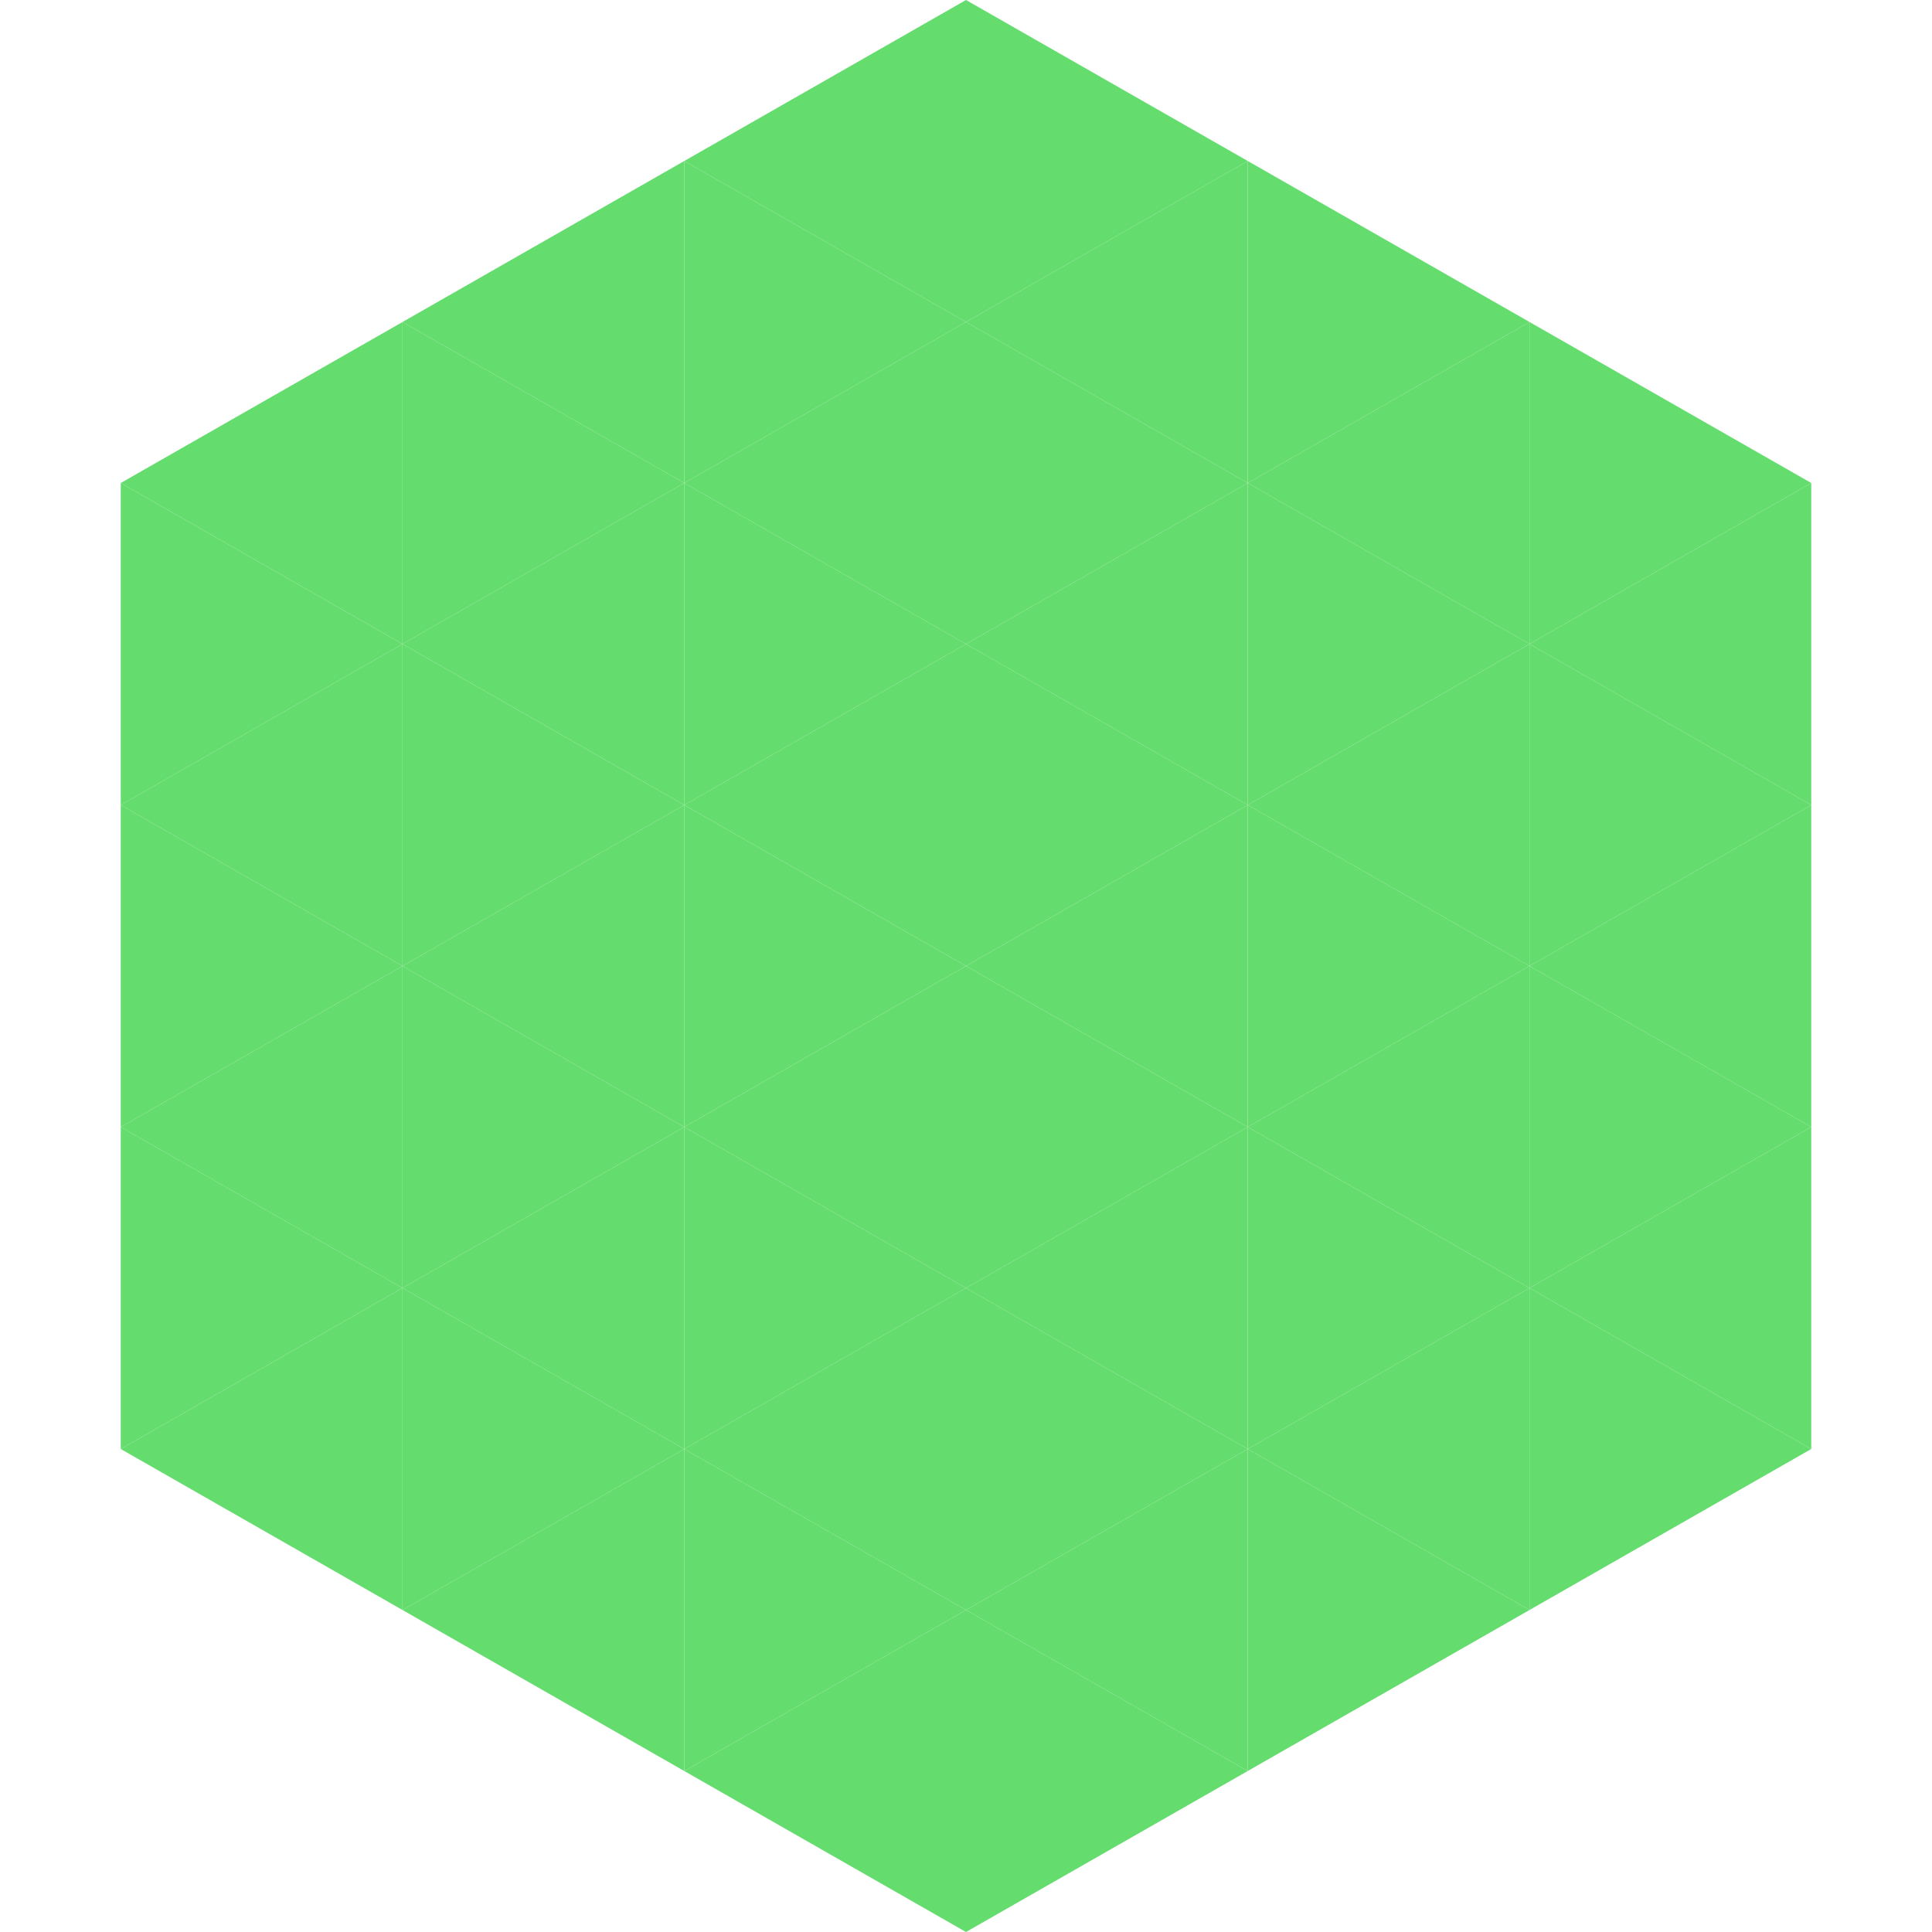
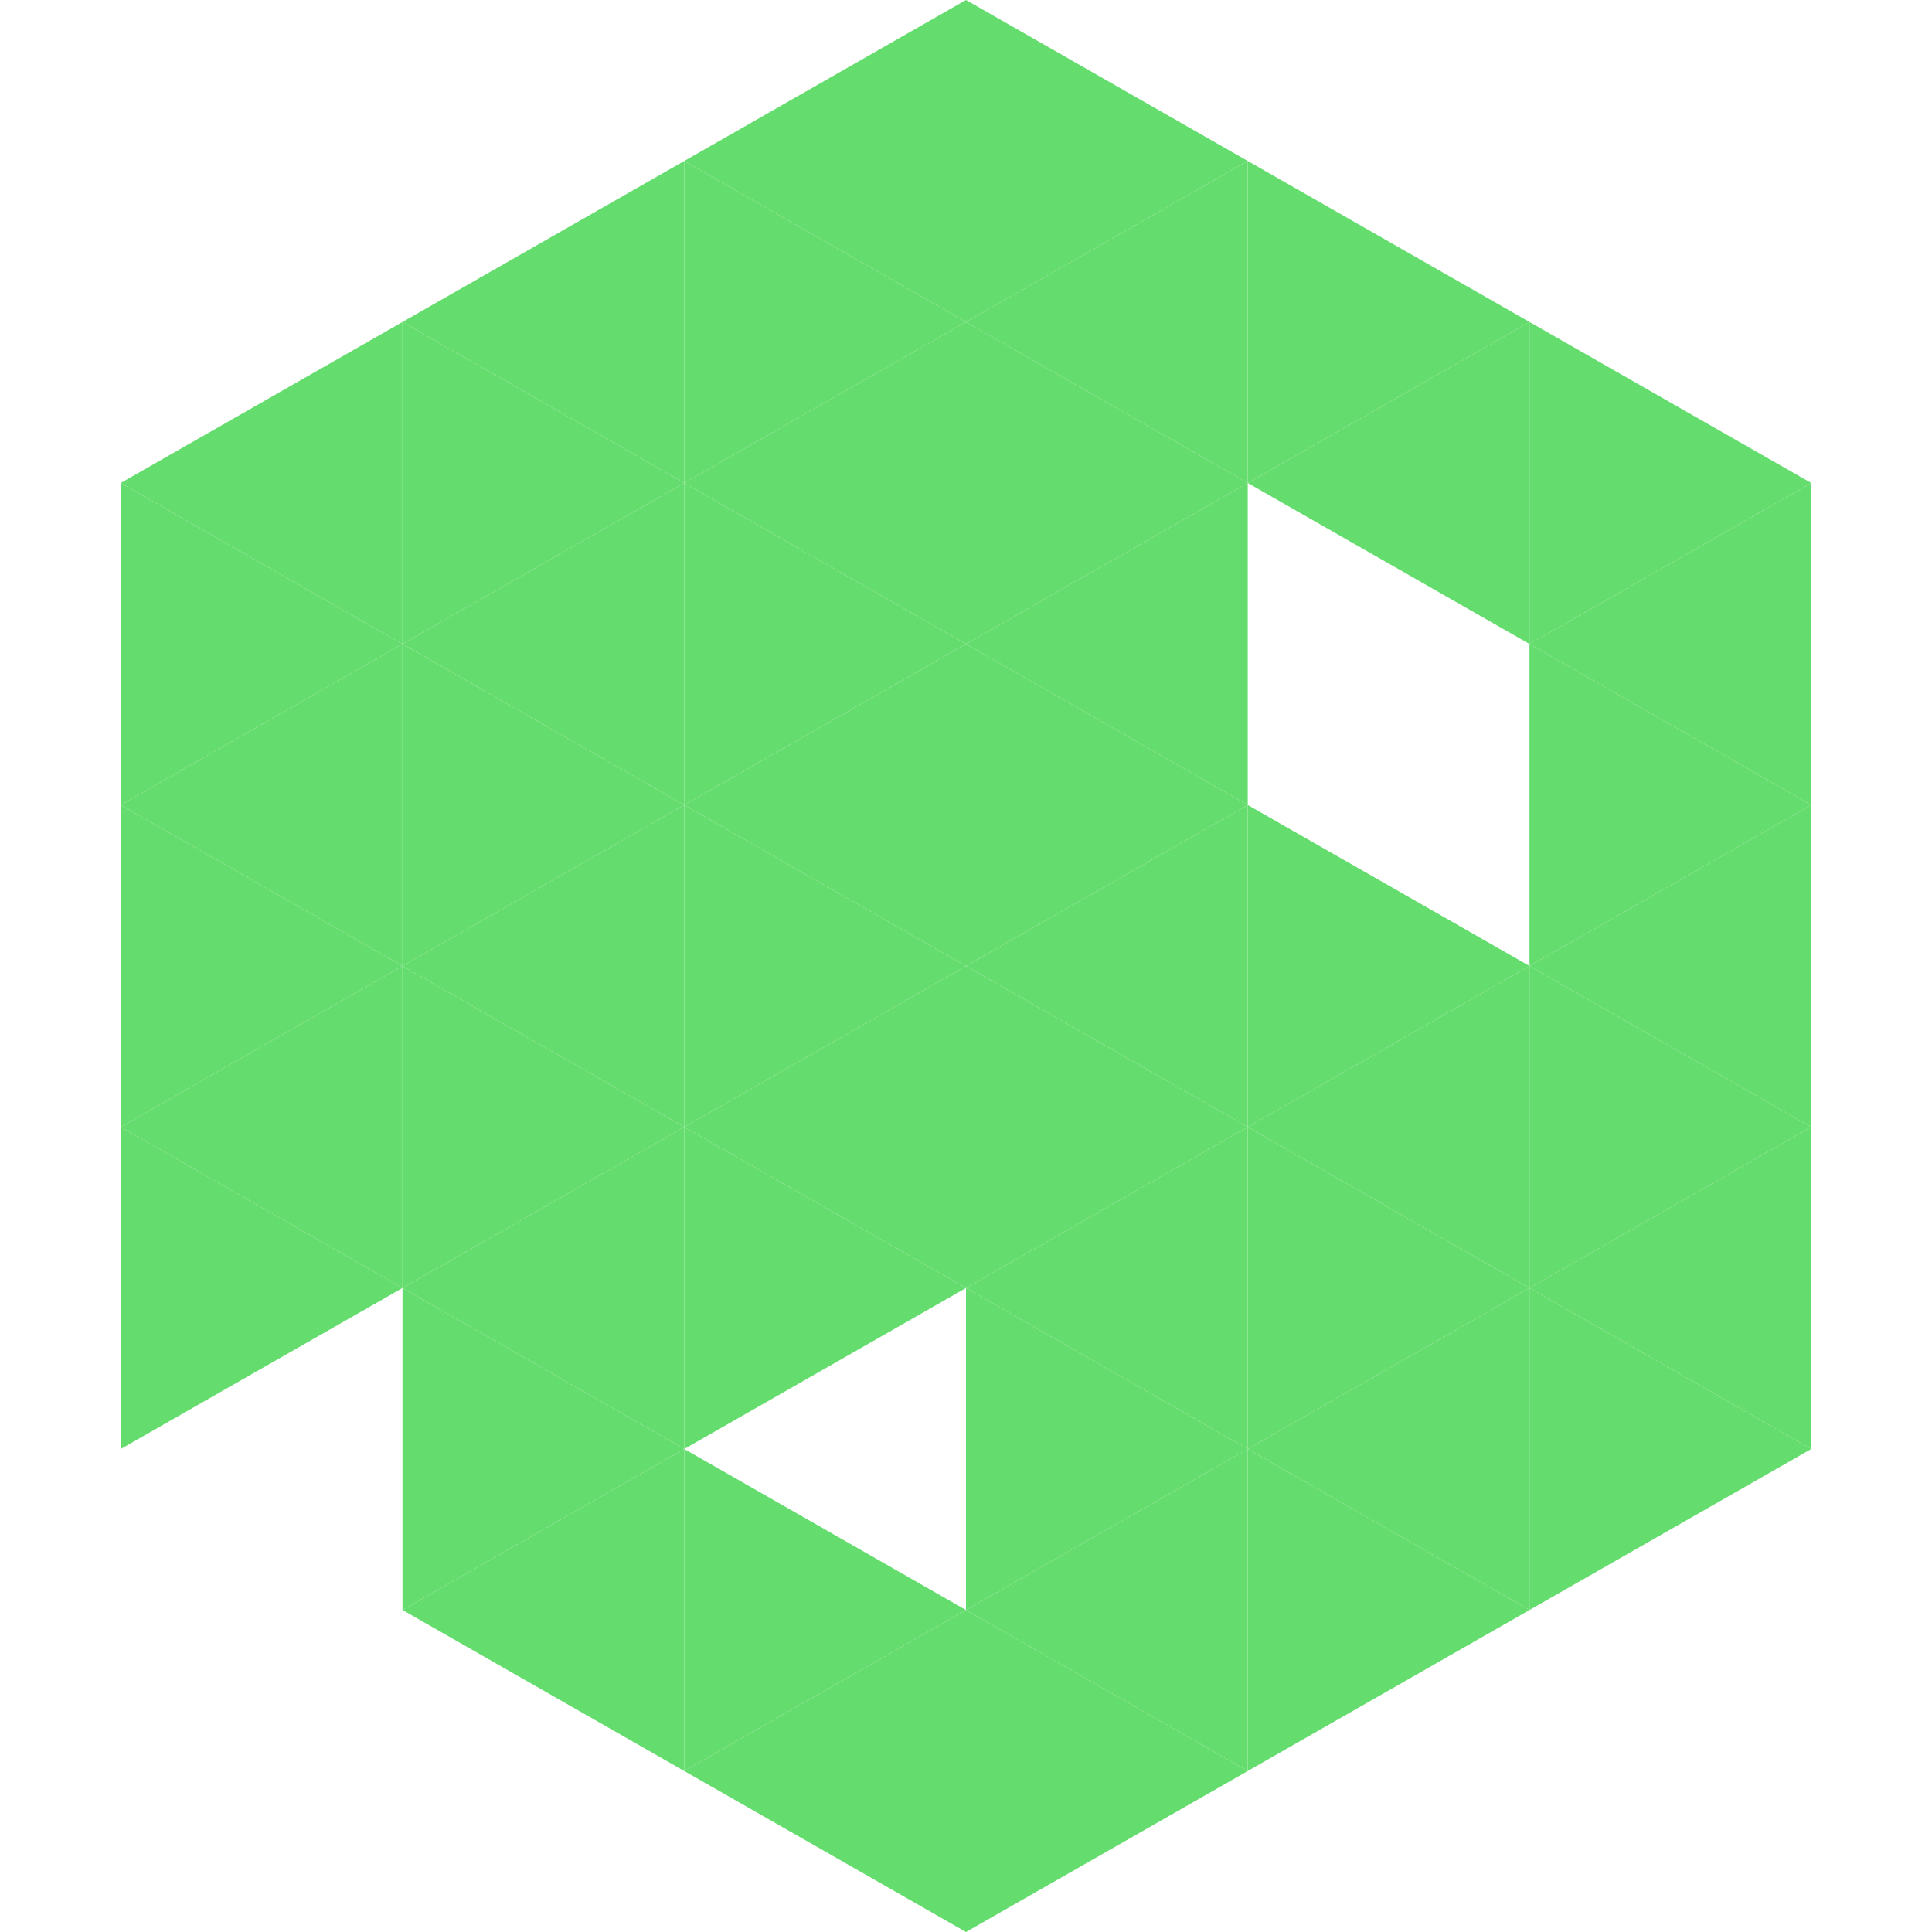
<svg xmlns="http://www.w3.org/2000/svg" width="240" height="240">
  <polygon points="50,40 15,60 50,80" style="fill:rgb(101,220,110)" />
  <polygon points="190,40 225,60 190,80" style="fill:rgb(101,220,110)" />
  <polygon points="15,60 50,80 15,100" style="fill:rgb(101,220,110)" />
  <polygon points="225,60 190,80 225,100" style="fill:rgb(101,220,110)" />
  <polygon points="50,80 15,100 50,120" style="fill:rgb(101,220,110)" />
  <polygon points="190,80 225,100 190,120" style="fill:rgb(101,220,110)" />
  <polygon points="15,100 50,120 15,140" style="fill:rgb(101,220,110)" />
  <polygon points="225,100 190,120 225,140" style="fill:rgb(101,220,110)" />
  <polygon points="50,120 15,140 50,160" style="fill:rgb(101,220,110)" />
  <polygon points="190,120 225,140 190,160" style="fill:rgb(101,220,110)" />
  <polygon points="15,140 50,160 15,180" style="fill:rgb(101,220,110)" />
  <polygon points="225,140 190,160 225,180" style="fill:rgb(101,220,110)" />
-   <polygon points="50,160 15,180 50,200" style="fill:rgb(101,220,110)" />
  <polygon points="190,160 225,180 190,200" style="fill:rgb(101,220,110)" />
  <polygon points="15,180 50,200 15,220" style="fill:rgb(255,255,255); fill-opacity:0" />
  <polygon points="225,180 190,200 225,220" style="fill:rgb(255,255,255); fill-opacity:0" />
  <polygon points="50,0 85,20 50,40" style="fill:rgb(255,255,255); fill-opacity:0" />
  <polygon points="190,0 155,20 190,40" style="fill:rgb(255,255,255); fill-opacity:0" />
  <polygon points="85,20 50,40 85,60" style="fill:rgb(101,220,110)" />
  <polygon points="155,20 190,40 155,60" style="fill:rgb(101,220,110)" />
  <polygon points="50,40 85,60 50,80" style="fill:rgb(101,220,110)" />
  <polygon points="190,40 155,60 190,80" style="fill:rgb(101,220,110)" />
  <polygon points="85,60 50,80 85,100" style="fill:rgb(101,220,110)" />
-   <polygon points="155,60 190,80 155,100" style="fill:rgb(101,220,110)" />
  <polygon points="50,80 85,100 50,120" style="fill:rgb(101,220,110)" />
-   <polygon points="190,80 155,100 190,120" style="fill:rgb(101,220,110)" />
  <polygon points="85,100 50,120 85,140" style="fill:rgb(101,220,110)" />
  <polygon points="155,100 190,120 155,140" style="fill:rgb(101,220,110)" />
  <polygon points="50,120 85,140 50,160" style="fill:rgb(101,220,110)" />
  <polygon points="190,120 155,140 190,160" style="fill:rgb(101,220,110)" />
  <polygon points="85,140 50,160 85,180" style="fill:rgb(101,220,110)" />
  <polygon points="155,140 190,160 155,180" style="fill:rgb(101,220,110)" />
  <polygon points="50,160 85,180 50,200" style="fill:rgb(101,220,110)" />
  <polygon points="190,160 155,180 190,200" style="fill:rgb(101,220,110)" />
  <polygon points="85,180 50,200 85,220" style="fill:rgb(101,220,110)" />
  <polygon points="155,180 190,200 155,220" style="fill:rgb(101,220,110)" />
  <polygon points="120,0 85,20 120,40" style="fill:rgb(101,220,110)" />
  <polygon points="120,0 155,20 120,40" style="fill:rgb(101,220,110)" />
  <polygon points="85,20 120,40 85,60" style="fill:rgb(101,220,110)" />
  <polygon points="155,20 120,40 155,60" style="fill:rgb(101,220,110)" />
  <polygon points="120,40 85,60 120,80" style="fill:rgb(101,220,110)" />
  <polygon points="120,40 155,60 120,80" style="fill:rgb(101,220,110)" />
  <polygon points="85,60 120,80 85,100" style="fill:rgb(101,220,110)" />
  <polygon points="155,60 120,80 155,100" style="fill:rgb(101,220,110)" />
  <polygon points="120,80 85,100 120,120" style="fill:rgb(101,220,110)" />
  <polygon points="120,80 155,100 120,120" style="fill:rgb(101,220,110)" />
  <polygon points="85,100 120,120 85,140" style="fill:rgb(101,220,110)" />
  <polygon points="155,100 120,120 155,140" style="fill:rgb(101,220,110)" />
  <polygon points="120,120 85,140 120,160" style="fill:rgb(101,220,110)" />
  <polygon points="120,120 155,140 120,160" style="fill:rgb(101,220,110)" />
  <polygon points="85,140 120,160 85,180" style="fill:rgb(101,220,110)" />
  <polygon points="155,140 120,160 155,180" style="fill:rgb(101,220,110)" />
-   <polygon points="120,160 85,180 120,200" style="fill:rgb(101,220,110)" />
  <polygon points="120,160 155,180 120,200" style="fill:rgb(101,220,110)" />
  <polygon points="85,180 120,200 85,220" style="fill:rgb(101,220,110)" />
  <polygon points="155,180 120,200 155,220" style="fill:rgb(101,220,110)" />
  <polygon points="120,200 85,220 120,240" style="fill:rgb(101,220,110)" />
  <polygon points="120,200 155,220 120,240" style="fill:rgb(101,220,110)" />
  <polygon points="85,220 120,240 85,260" style="fill:rgb(255,255,255); fill-opacity:0" />
  <polygon points="155,220 120,240 155,260" style="fill:rgb(255,255,255); fill-opacity:0" />
</svg>